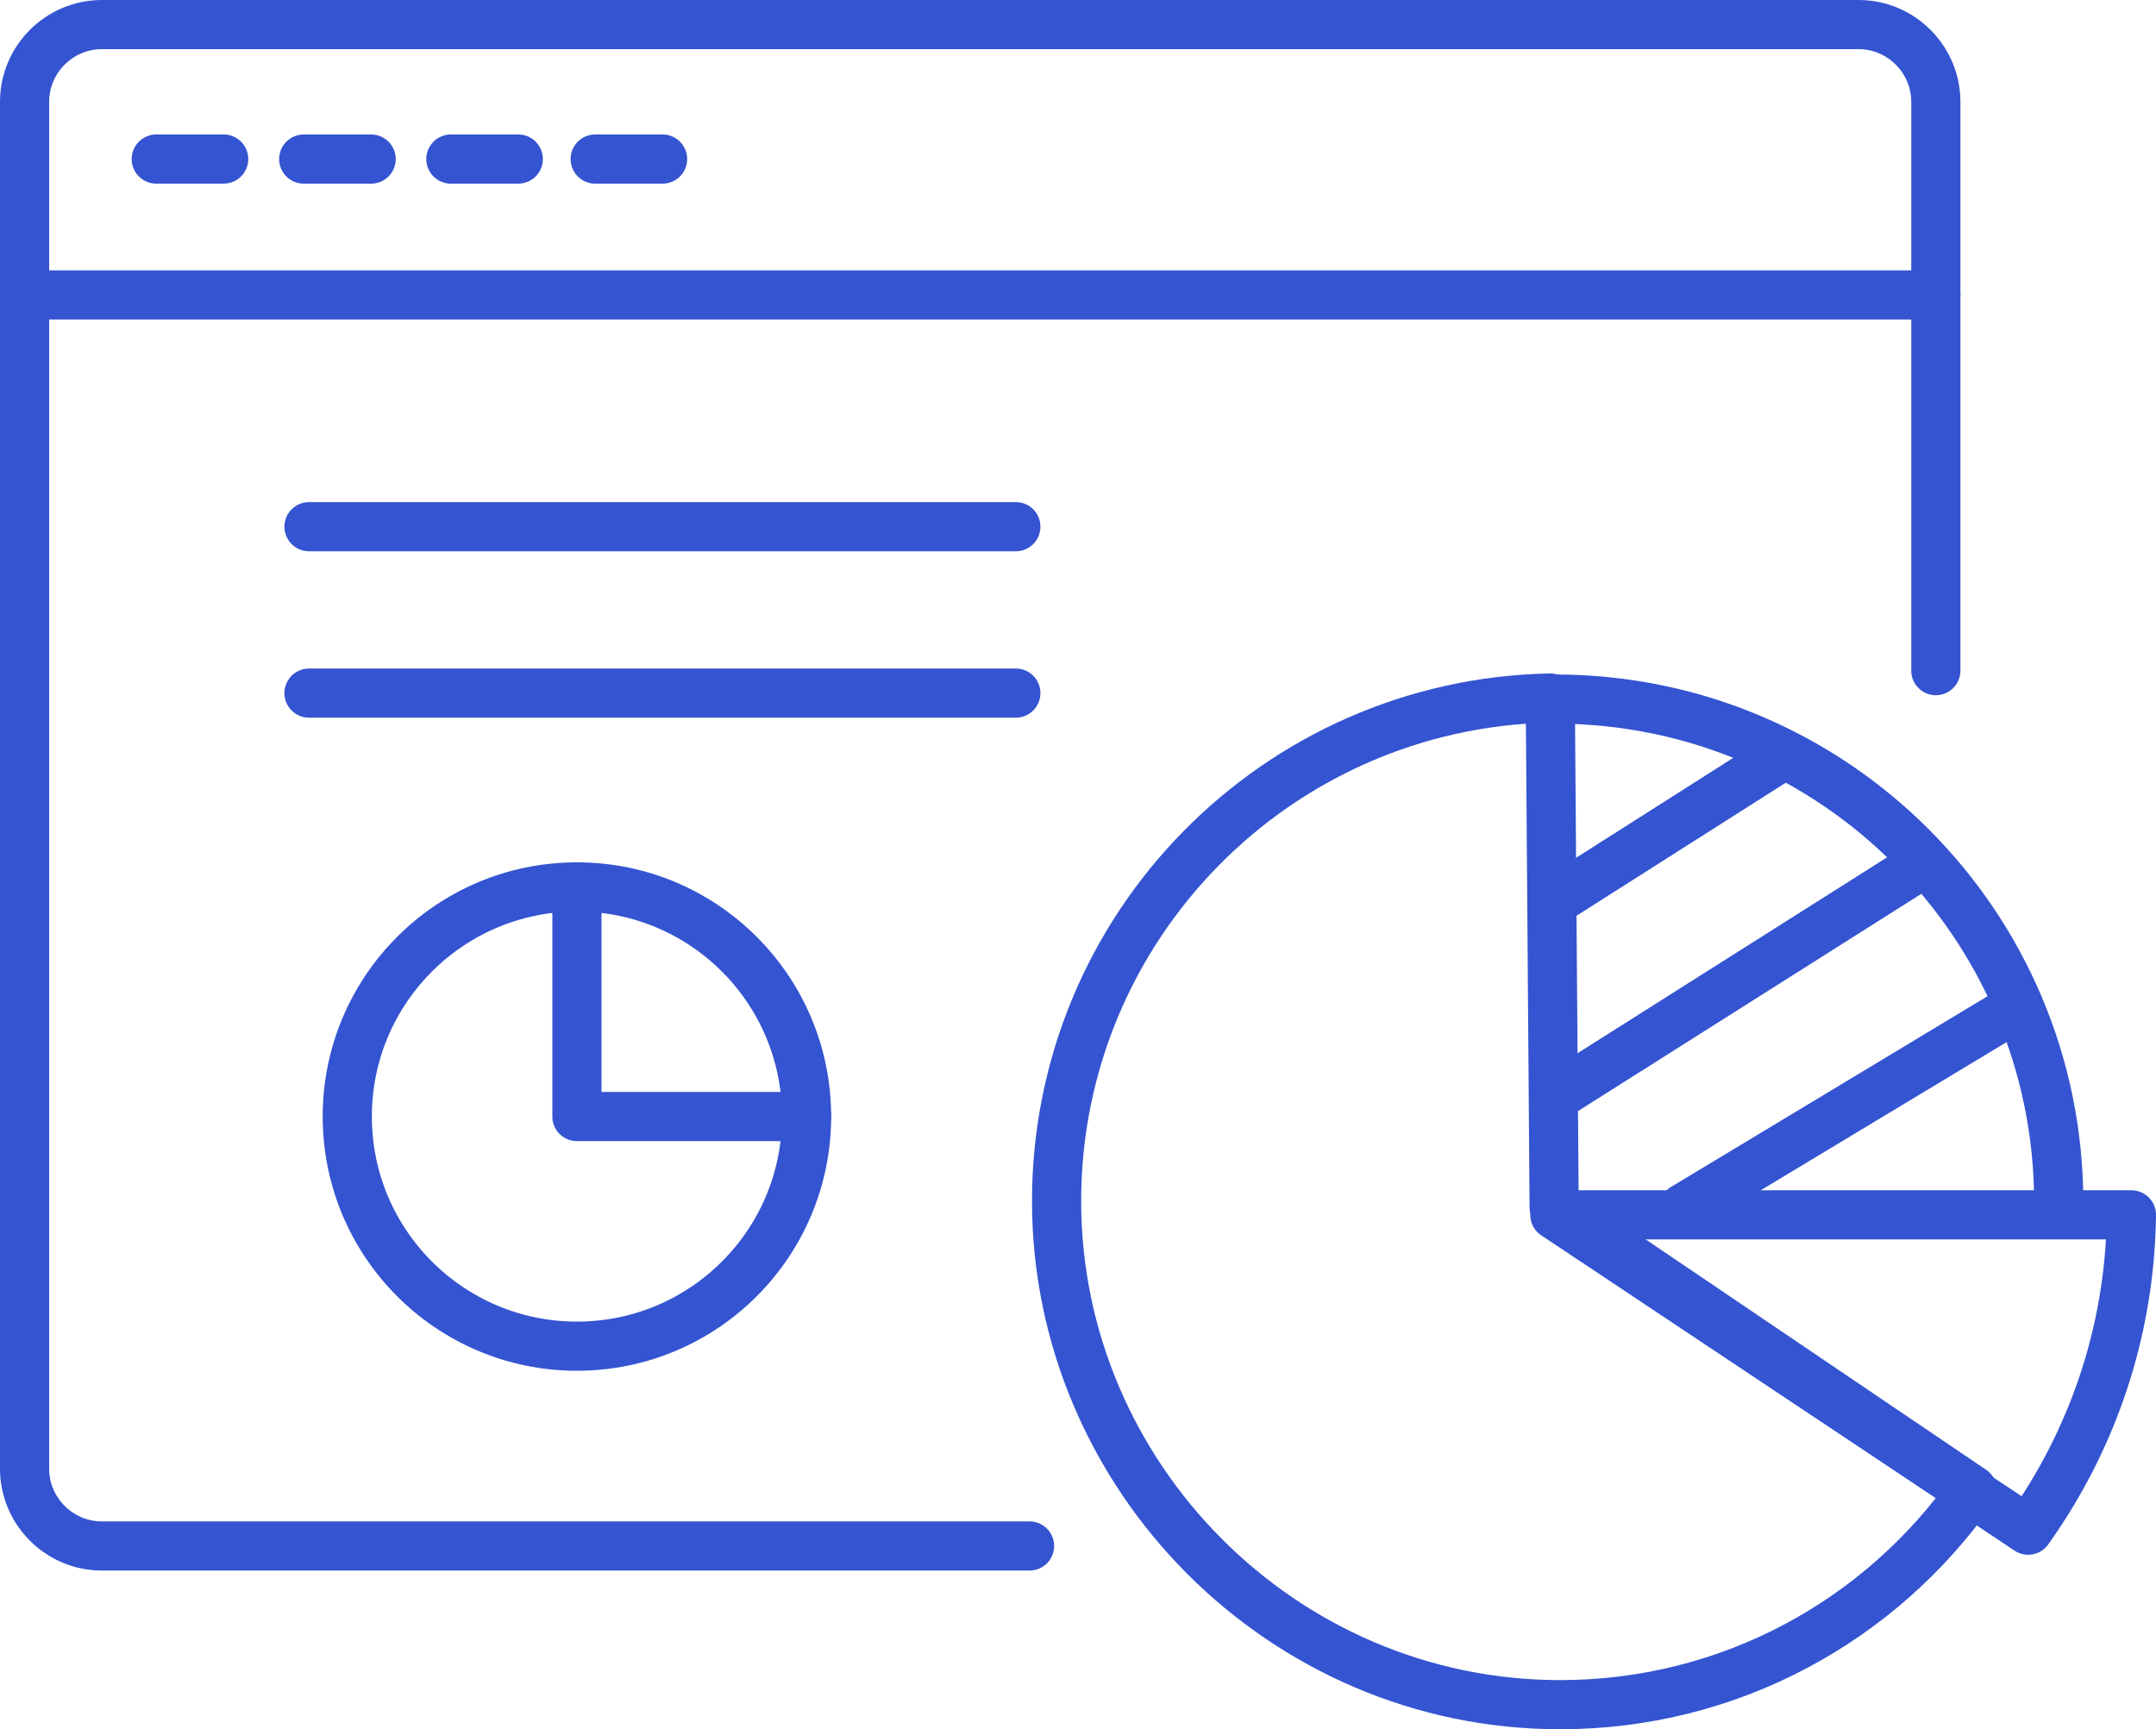
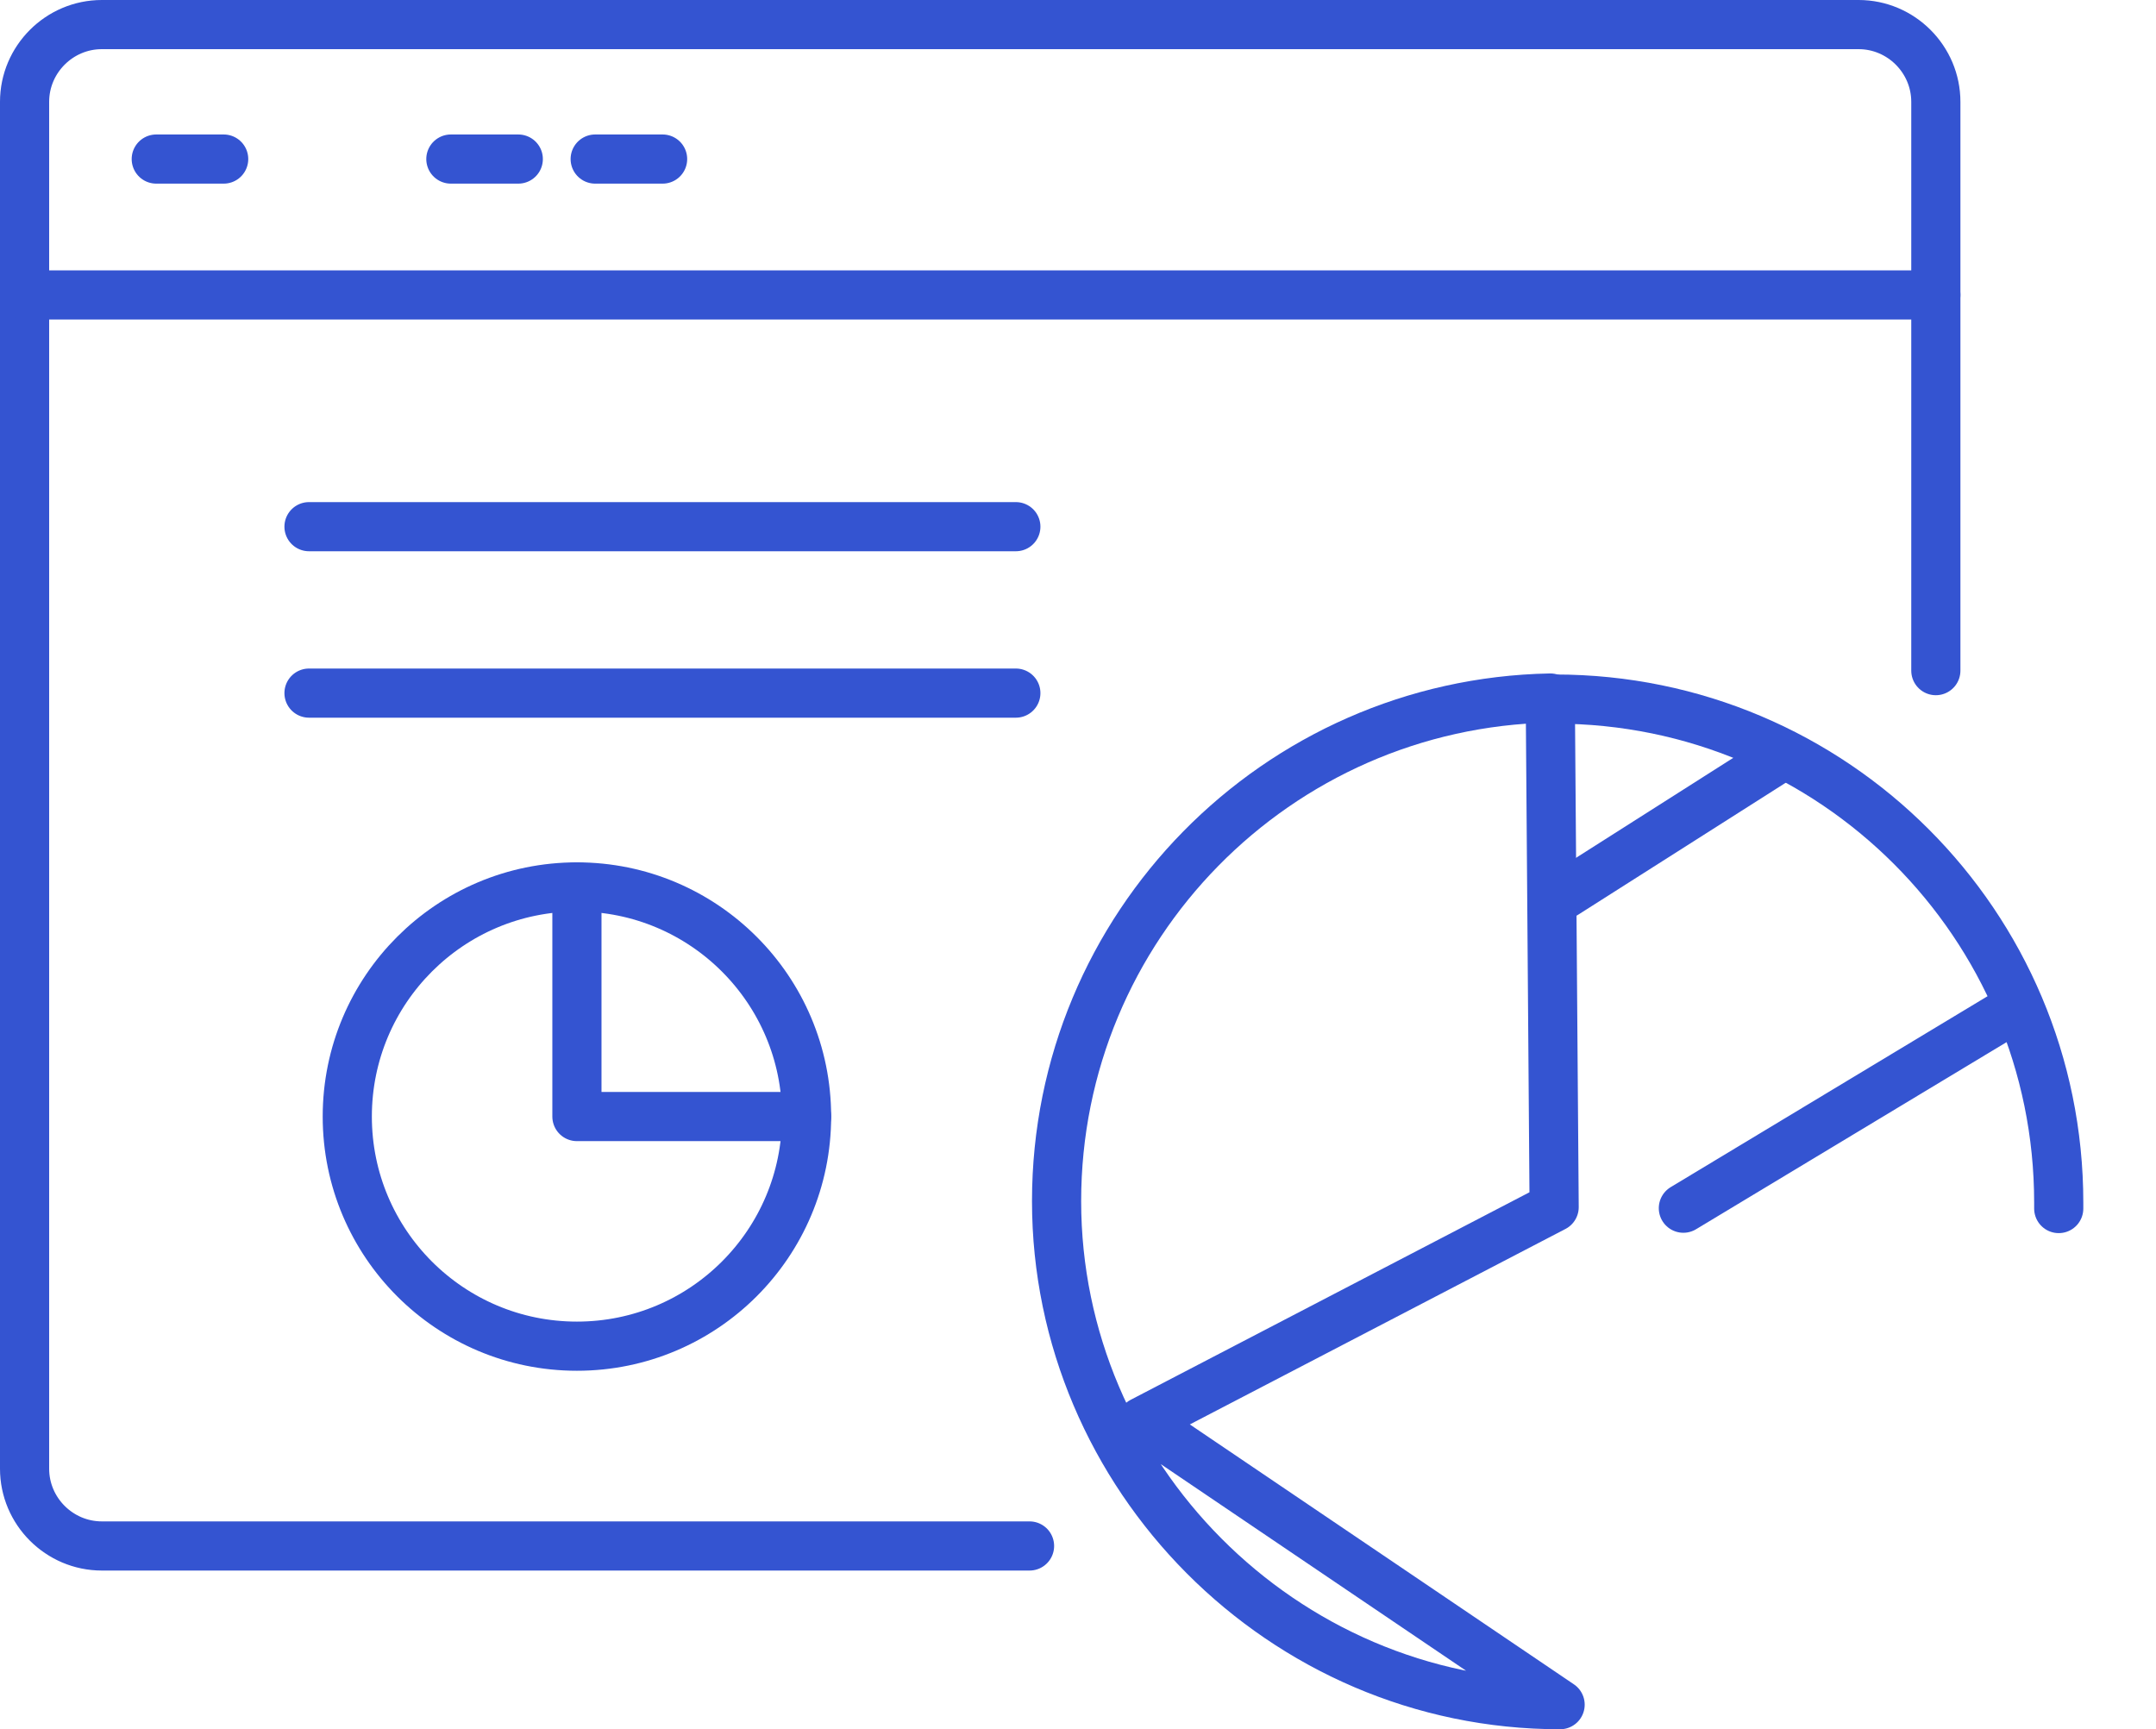
<svg xmlns="http://www.w3.org/2000/svg" id="Warstwa_2" data-name="Warstwa 2" viewBox="0 0 61.4 49.25">
  <defs>
    <style>
      .cls-1 {
        fill: none;
        stroke: #3454d1;
        stroke-linecap: round;
        stroke-linejoin: round;
        stroke-width: 1.4px;
      }
    </style>
  </defs>
  <g id="Warstwa_2-2" data-name="Warstwa 2">
    <g>
      <g>
        <path class="cls-1" d="M58.63,34.42c0-.06,0-.11,0-.17,0-7.92-6.42-14.34-14.34-14.34-.06,0-.11,0-.17,0" />
-         <path class="cls-1" d="M57.76,43.58c1.82-2.55,2.9-5.64,2.94-8.98h-16.42l13.48,8.98Z" />
-         <path class="cls-1" d="M44.26,34.38l-.11-14.5c-7.79.15-14.06,6.51-14.06,14.33s6.42,14.34,14.34,14.34c4.86,0,9.15-2.42,11.74-6.11l-11.91-8.06Z" />
+         <path class="cls-1" d="M44.26,34.38l-.11-14.5c-7.79.15-14.06,6.51-14.06,14.33s6.42,14.34,14.34,14.34l-11.91-8.06Z" />
        <line class="cls-1" x1="44.57" y1="25.46" x2="50.75" y2="21.53" />
-         <line class="cls-1" x1="44.46" y1="31.12" x2="54.73" y2="24.62" />
        <line class="cls-1" x1="47.94" y1="34.41" x2="57.2" y2="28.83" />
      </g>
      <g>
        <g>
          <path class="cls-1" d="M55.13,19.1V2.9c0-1.21-.99-2.2-2.2-2.2H2.9C1.69.7.7,1.69.7,2.9v38.93c0,1.21.99,2.2,2.2,2.2h26.42" />
          <line class="cls-1" x1=".7" y1="8.4" x2="55.13" y2="8.4" />
        </g>
        <g>
          <circle class="cls-1" cx="16.43" cy="31.8" r="6.54" />
          <polyline class="cls-1" points="16.43 25.26 16.43 31.8 22.97 31.8" />
        </g>
        <line class="cls-1" x1="4.45" y1="4.53" x2="6.37" y2="4.53" />
-         <line class="cls-1" x1="8.65" y1="4.53" x2="10.57" y2="4.53" />
        <line class="cls-1" x1="12.84" y1="4.53" x2="14.76" y2="4.53" />
        <line class="cls-1" x1="16.95" y1="4.53" x2="18.87" y2="4.53" />
      </g>
      <g>
        <line class="cls-1" x1="8.8" y1="15" x2="28.93" y2="15" />
        <line class="cls-1" x1="8.8" y1="19.74" x2="28.93" y2="19.74" />
      </g>
    </g>
  </g>
</svg>